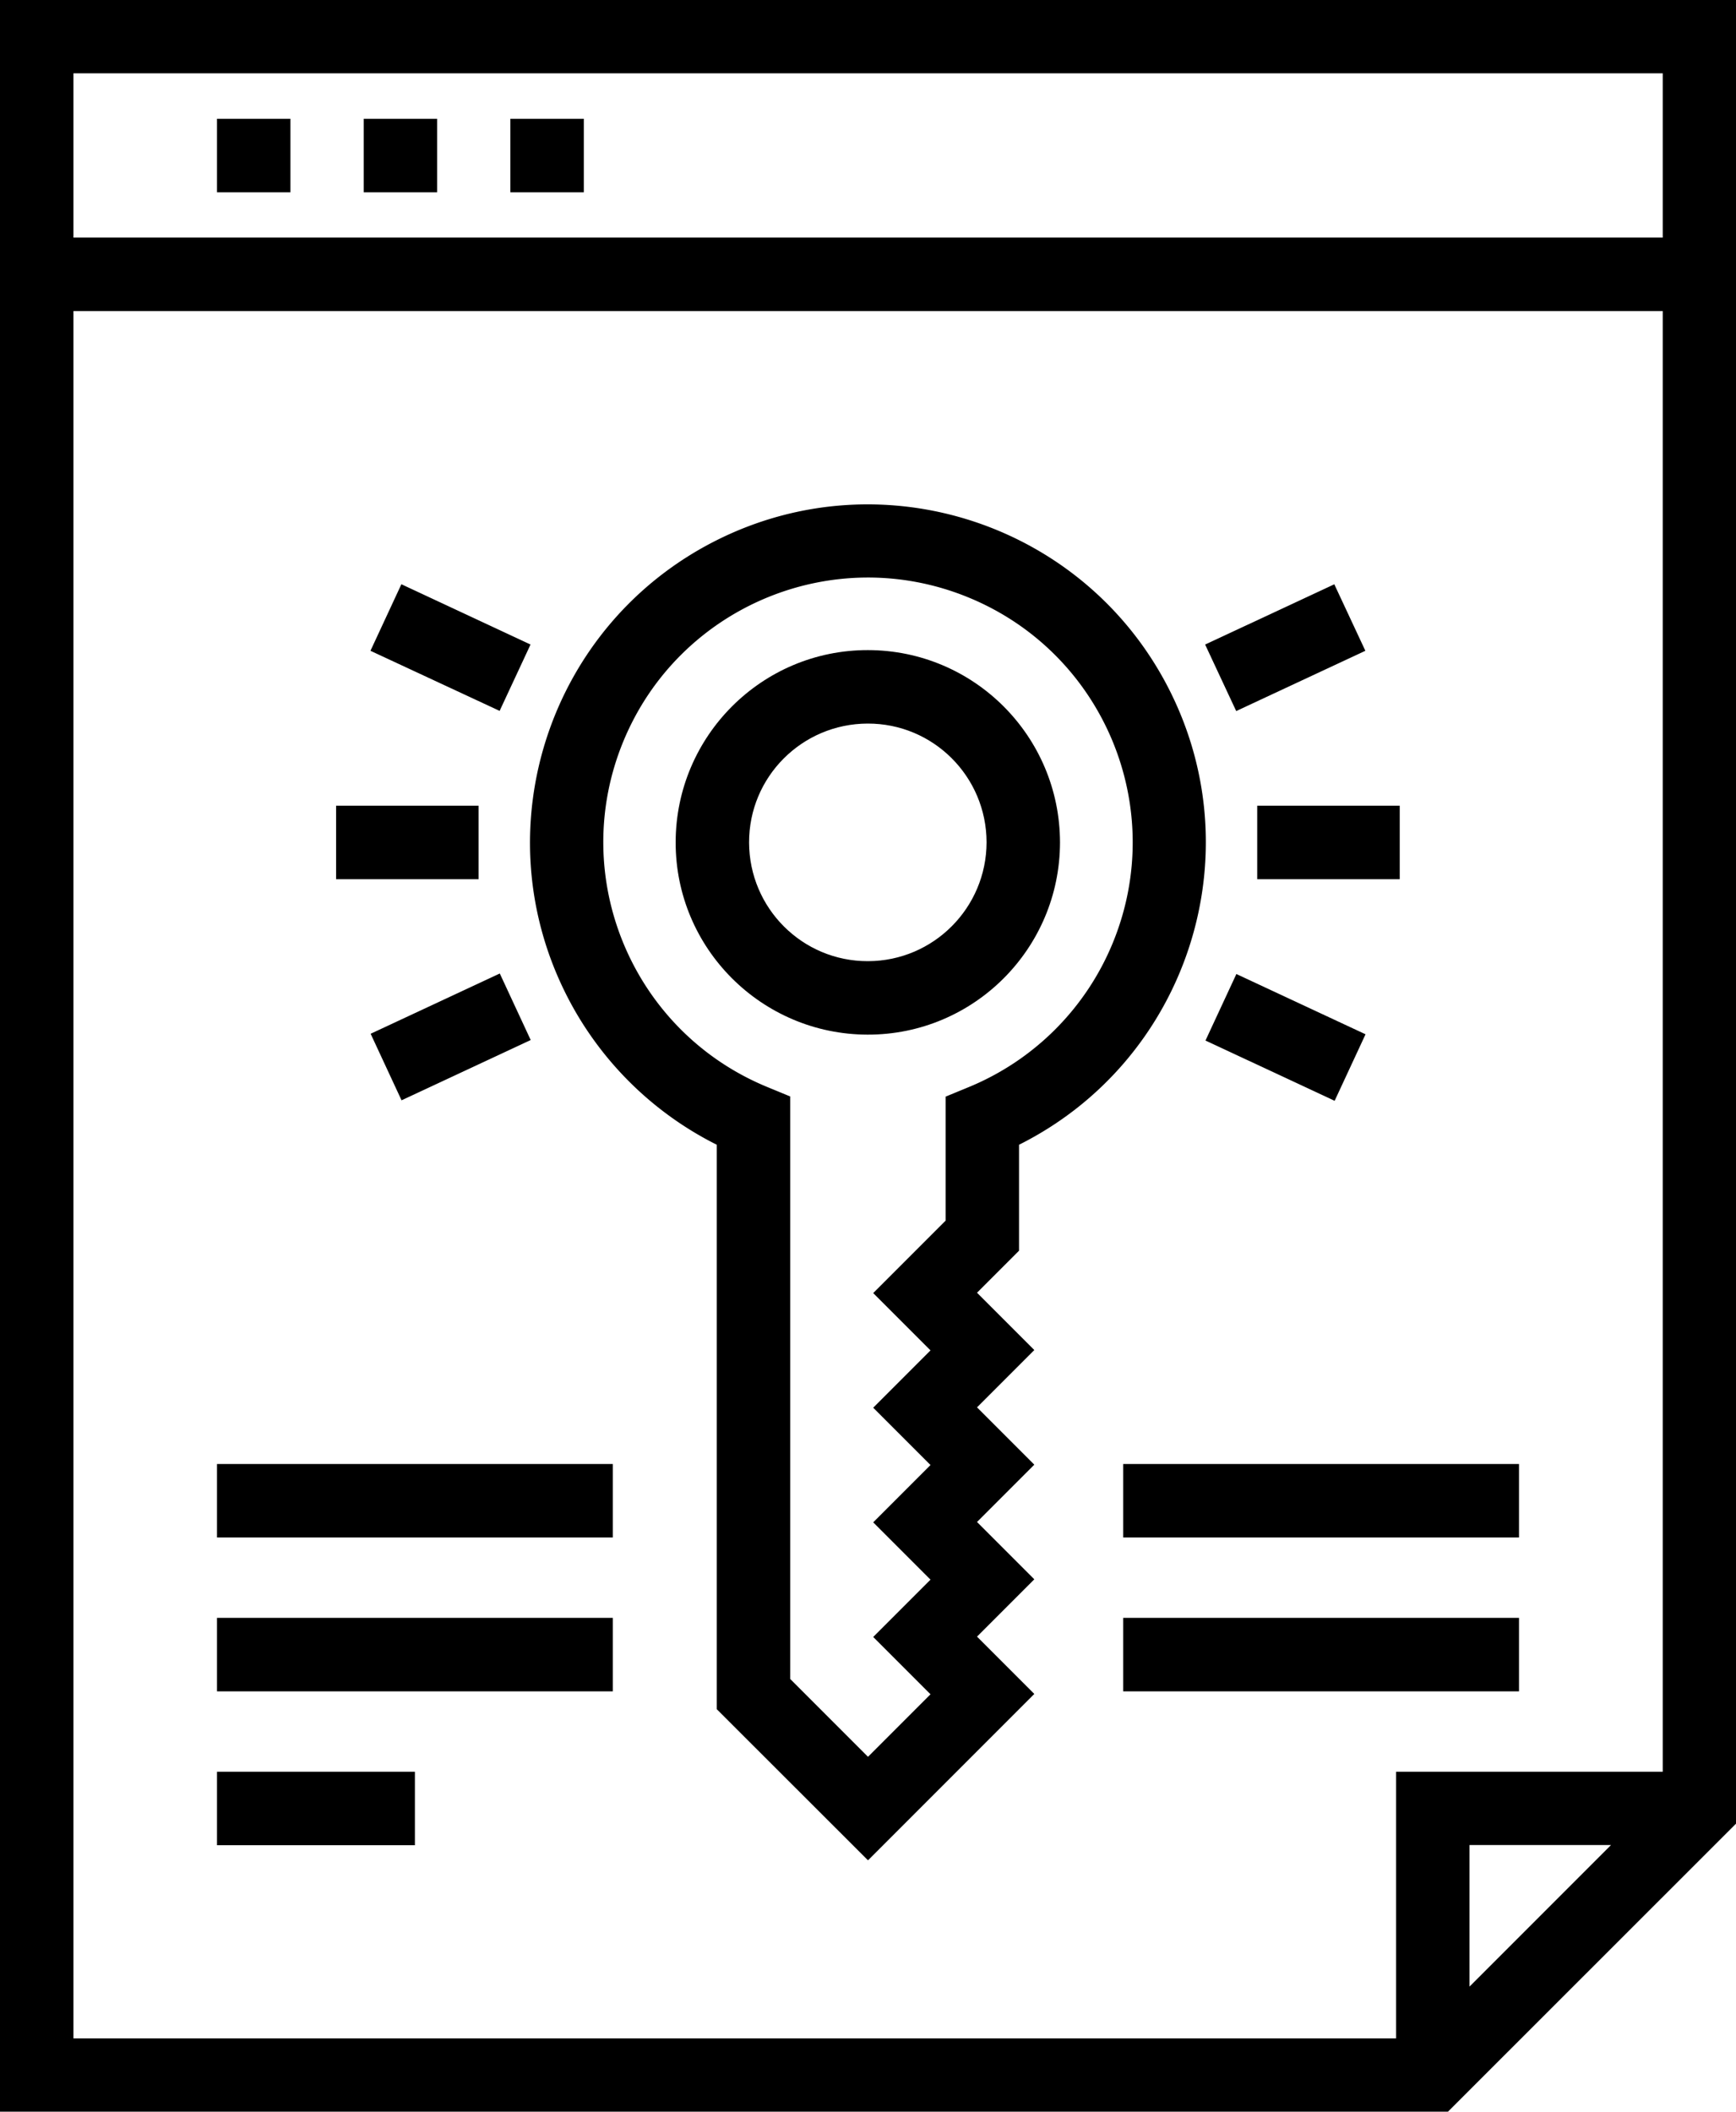
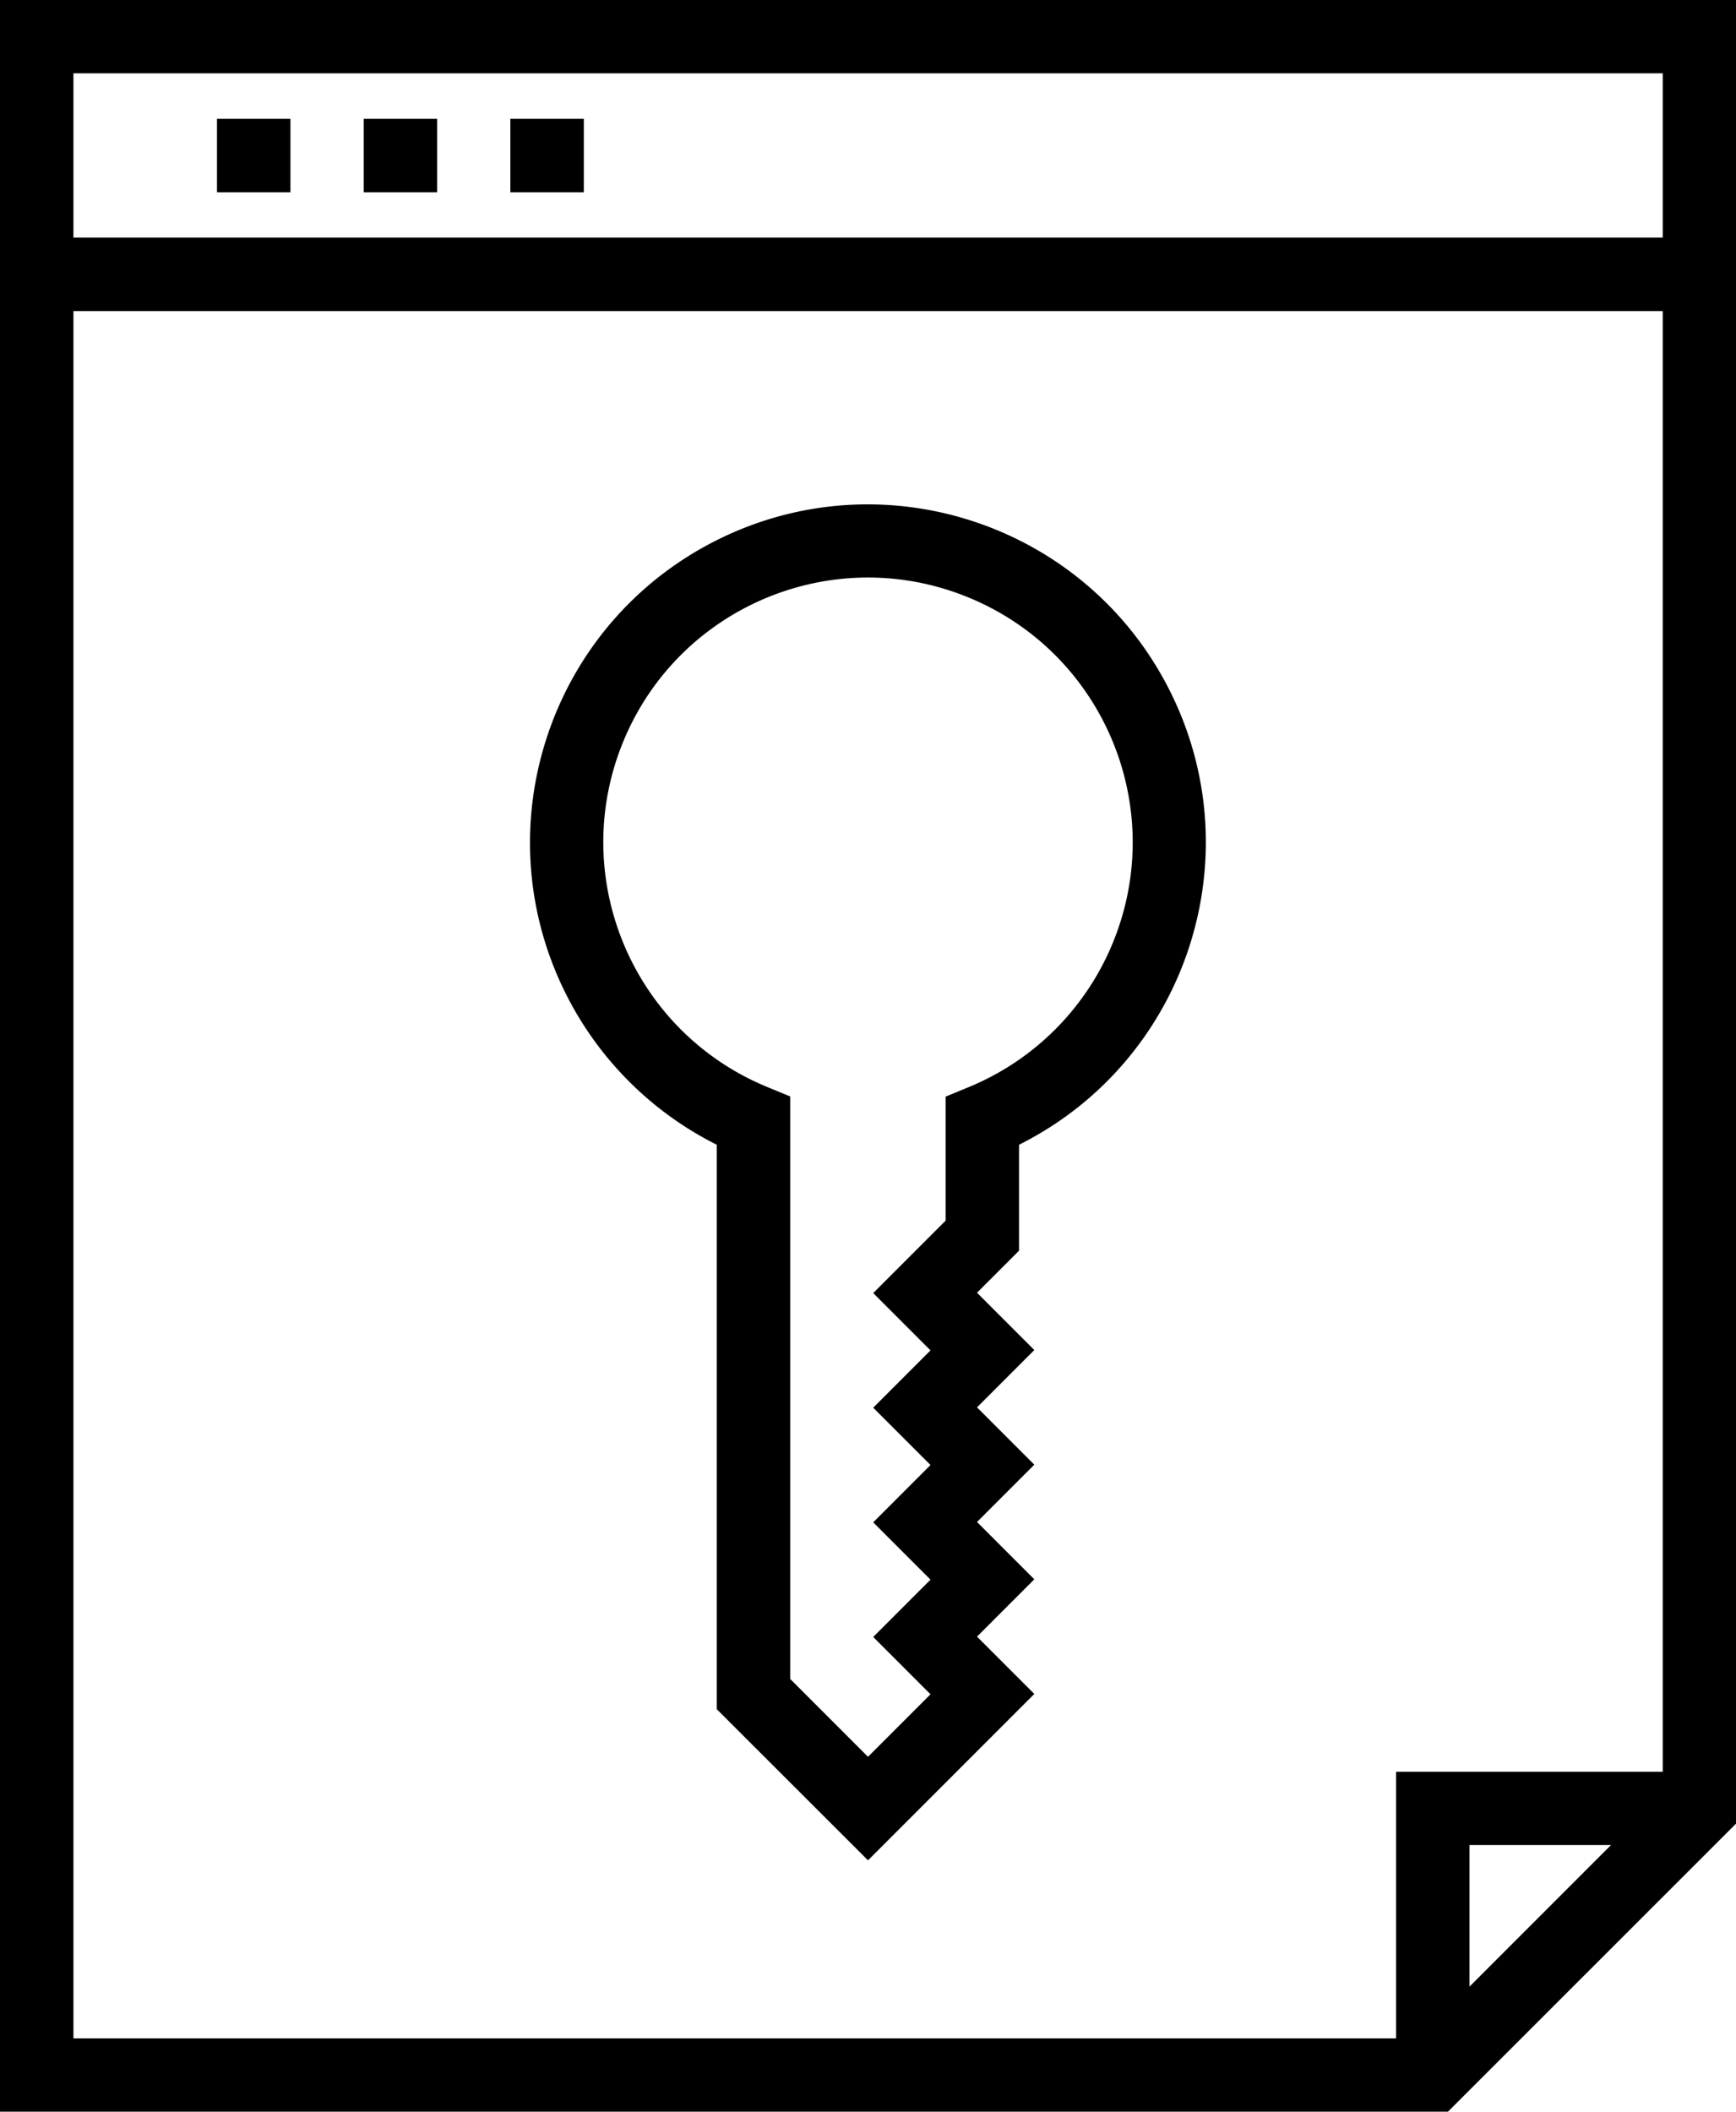
<svg xmlns="http://www.w3.org/2000/svg" viewBox="0 0 100 121.59">
  <path d="m0 0v121.58h83.41l16.59-16.58v-105zm4.23 17.91h91.55v84.1h-15.36v15.35h-76.19zm88.57 88.32-8.15 8.15v-8.15zm-88.57-92.55v-9.46h91.55v9.46z" />
  <path d="m12.5 6.84h4.23v4.23h-4.23zm8.45 0h4.23v4.23h-4.23zm8.45 0h4.23v4.23h-4.23zm29.3 59.07c9.61-4.81 13.51-16.5 8.7-26.11s-16.5-13.51-26.11-8.7-13.51 16.5-8.7 26.11c1.88 3.76 4.94 6.82 8.7 8.7v32.5l8.71 8.7 9.58-9.58-3.3-3.3 3.3-3.3-3.3-3.3 3.3-3.3-3.3-3.3 3.3-3.3-3.3-3.3 2.42-2.42zm-2.92-3.31-1.31.54v7.14l-4.17 4.17 3.3 3.3-3.3 3.3 3.3 3.3-3.3 3.3 3.3 3.3-3.3 3.3 3.3 3.3-3.6 3.6-4.48-4.48v-33.54l-1.31-.54c-7.79-3.2-11.51-12.1-8.31-19.89 3.2-7.78 12.1-11.5 19.89-8.3s11.51 12.1 8.31 19.89a15.238 15.238 0 0 1 -8.32 8.31z" />
-   <path d="m50 37.43c-6.11-.01-11.07 4.95-11.08 11.06s4.95 11.07 11.06 11.08 11.07-4.95 11.08-11.06v-.01c-.01-6.11-4.95-11.06-11.06-11.07zm0 17.91c-3.78.01-6.84-3.05-6.85-6.83s3.05-6.84 6.83-6.85 6.84 3.05 6.85 6.83v.01c-.01 3.77-3.06 6.83-6.83 6.84zm22.42-8.95h8.21v4.23h-8.21zm-2.98 13.52 1.78-3.83 7.44 3.47-1.78 3.83zm-.02-22.8 7.44-3.47 1.79 3.83-7.44 3.47zm-50.06 9.28h8.21v4.23h-8.21zm1.98-8.92 1.78-3.83 7.44 3.47-1.78 3.82zm.01 22.05 7.44-3.47 1.78 3.83-7.44 3.47zm-8.85 24.77h22.8v4.23h-22.8zm0 8.86h22.8v4.23h-22.8zm0 8.86h11.4v4.23h-11.4zm52.2-17.72h22.8v4.23h-22.8zm0 8.86h22.8v4.23h-22.8z" />
</svg>